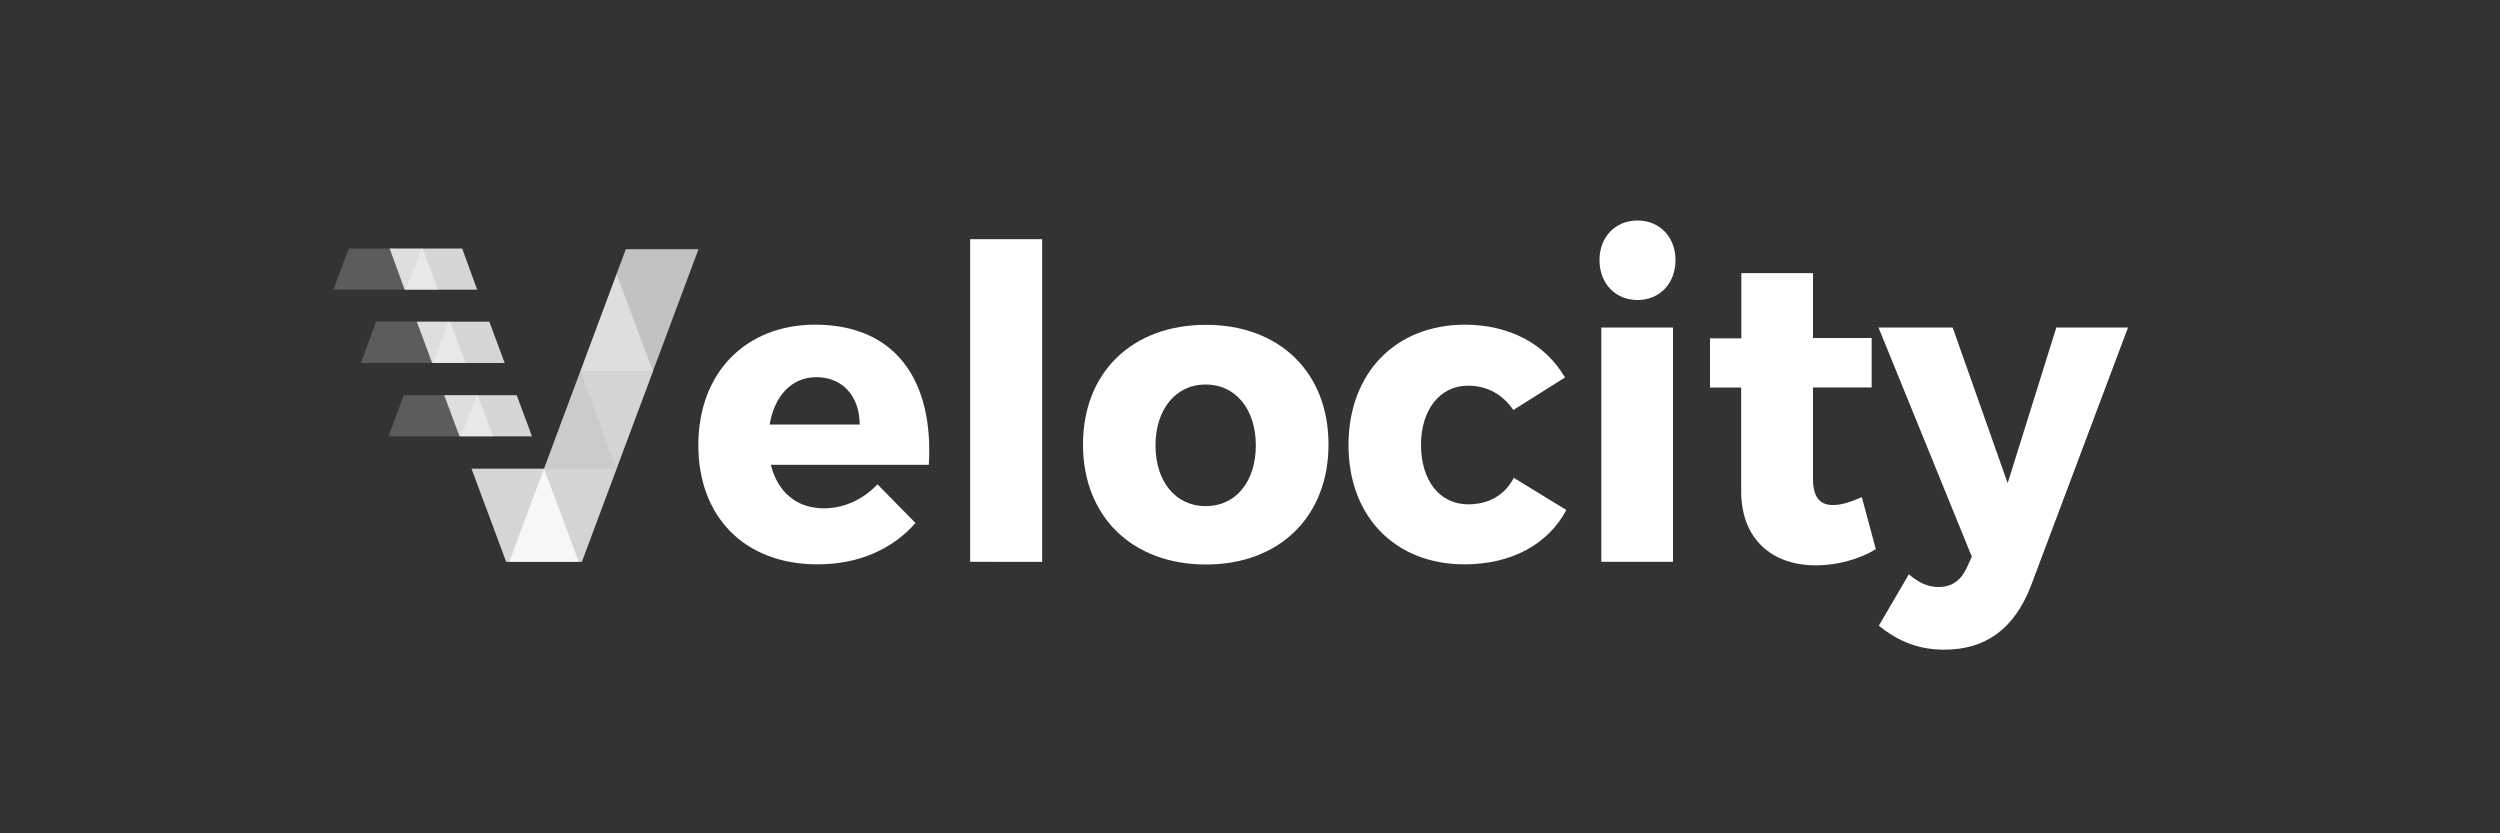
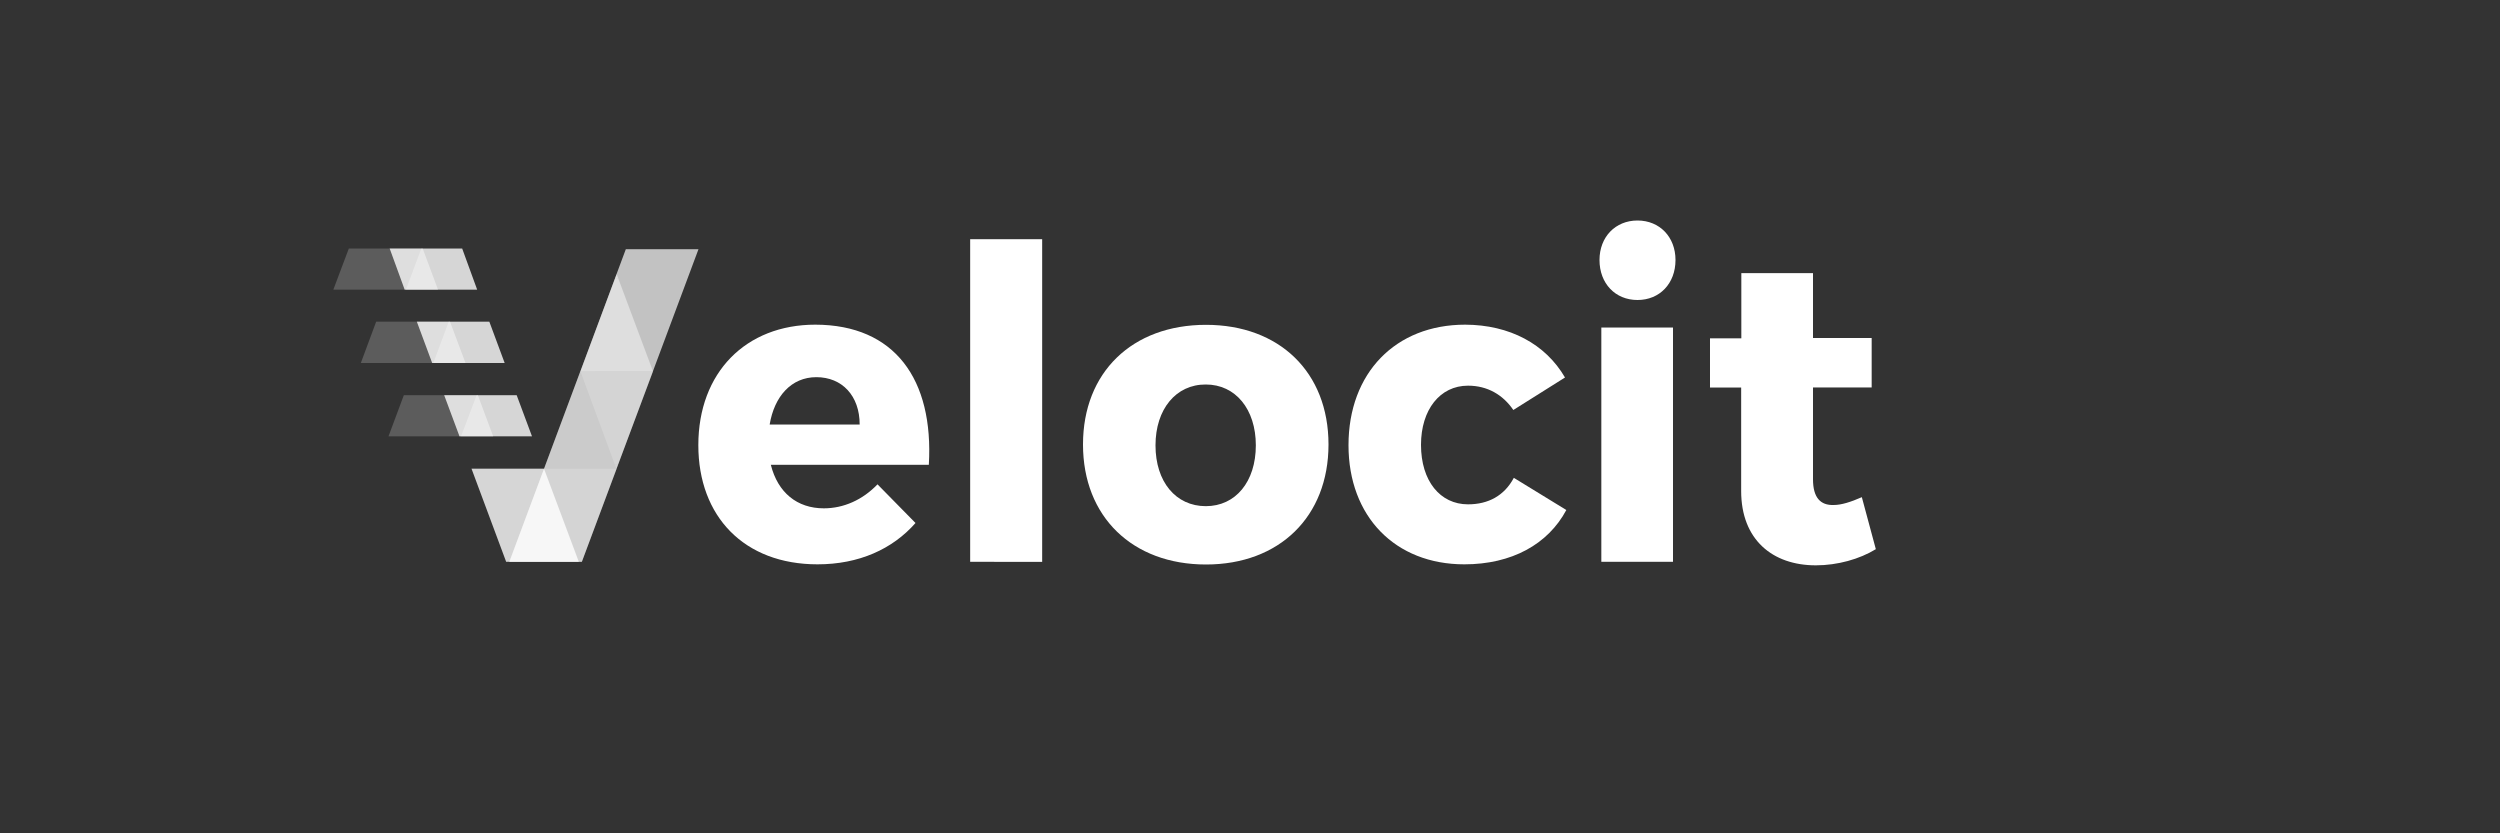
<svg xmlns="http://www.w3.org/2000/svg" version="1.1" id="Layer_1" x="0px" y="0px" viewBox="0 0 1500 500" style="enable-background:new 0 0 1500 500;" xml:space="preserve">
  <rect x="0" y="0" width="1500" height="500" fill="#333333" stroke="none" />
  <style type="text/css">
	.st0{fill:#FFFFFF;}
	.st1{opacity:0.7;fill:#FFFFFF;}
	.st2{opacity:0.8;fill:#FFFFFF;}
	.st3{display:none;}
	.st4{opacity:0.2;fill:#FFFFFF;}
	.st5{opacity:0.3;fill:#FFFFFF;}
	.st6{fill:#FF00F3;}
	.st7{opacity:0.15;}
	.st8{opacity:0.3;}
	.st9{opacity:0.45;}
	.st10{opacity:0;}
</style>
  <g>
    <path class="st0" d="M557.3,278.9h-94.8c4.2,16.7,15.8,26.1,31.8,26.1c11.8,0,23.2-5,32.2-14.4l22.8,23.2   c-13.8,15.7-34,24.8-58.8,24.8c-44,0-71.5-28.7-71.5-71.5c0-43.6,28.5-72.3,70.2-72.3C536.8,194.9,560.3,227.5,557.3,278.9z    M515.8,254.7c0-17.2-10.5-28.4-26-28.4c-15,0-25.2,11.5-28,28.4H515.8z" />
    <path class="st0" d="M582.1,337.1V143.5h43.2v193.6H582.1z" />
    <path class="st0" d="M797.1,266.7c0,43.3-29.5,72-73.5,72c-44.2,0-73.8-28.7-73.8-72s29.5-71.8,73.8-71.8   C767.6,194.9,797.1,223.3,797.1,266.7z M693.3,267.2c0,21.9,12.2,36.5,30.2,36.5c17.8,0,30-14.6,30-36.5c0-21.7-12.2-36.5-30-36.5   C705.6,230.6,693.3,245.5,693.3,267.2z" />
    <path class="st0" d="M939,226.5L908,246c-6.2-9.1-15.5-14.6-27.2-14.6c-16.8,0-28.2,14.4-28.2,35.5c0,21.7,11.5,35.7,28.2,35.7   c12.2,0,21.8-5.2,27.5-15.9l31.5,19.3c-11,20.6-32.8,32.6-61.2,32.6c-41.5,0-69.5-28.7-69.5-71.5c0-43.3,28.2-72.3,70-72.3   C905.8,194.9,927.3,206.4,939,226.5z" />
    <path class="st0" d="M1005.3,156c0,14.1-9.5,24-22.8,24s-22.8-9.9-22.8-24c0-13.8,9.5-23.7,22.8-23.7S1005.3,142.2,1005.3,156z    M960.8,337.1V196.5h43v140.6H960.8z" />
    <path class="st0" d="M1125.5,329.5c-9.8,6-23,9.7-36,9.7c-26,0-44.8-15.4-44.8-44.6v-62.1H1026V203h18.8v-39.1h43v38.9h35.2v29.7   h-35.2v55.1c0,11,4.5,15.7,12.5,15.4c4.5,0,10.2-1.8,16.8-4.7L1125.5,329.5z" />
-     <path class="st0" d="M1218.5,351.7c-10,25.6-27,38.1-52,38.1c-15,0-27.2-4.7-39.2-14.4l18-30.8c6.2,5.2,11.5,7.6,17.8,7.6   c7.8,0,13.2-3.7,16.8-11.2l3.2-7l-56-137.5h44.5l33,93.4l29.2-93.4h43L1218.5,351.7z" />
  </g>
  <polygon class="st1" points="349.1,337.1 305.6,337.1 375.5,149.5 419.1,149.5 " />
  <polygon class="st2" points="310,237.1 266.5,237.1 275.7,261.8 319.2,261.8 " />
  <polygon class="st2" points="286.3,173.8 277.3,149.1 233.8,149.1 242.8,173.8 " />
  <polygon class="st2" points="326.4,281.2 282.9,281.2 303.7,337.1 347.3,337.1 " />
  <path class="st3" d="M1005.8,185.7h-1.4c-12.1,0-22-9.9-22-22v-3.8c0-12.1,9.9-22,22-22h1.4c12.1,0,22,9.9,22,22v3.8  C1027.8,175.8,1017.9,185.7,1005.8,185.7z" />
  <polygon class="st2" points="259.3,217.8 302.8,217.8 293.6,193 250.1,193 " />
  <polygon class="st4" points="260,217.8 216.5,217.8 225.7,193 269.2,193 " />
  <polygon class="st4" points="243.5,173.8 200,173.8 209.3,149.1 252.8,149.1 " />
  <polygon class="st4" points="276.6,261.8 233.1,261.8 242.3,237.1 285.8,237.1 " />
  <polygon class="st5" points="326.5,281.2 305.6,337.1 349.1,337.1 370,281.2 " />
  <path class="st6" d="M370,281.2" />
  <g class="st7">
    <polygon class="st0" points="349.1,225.3 347.3,225.3 326.4,281.2 370,281.2  " />
    <polygon class="st0" points="348.2,222.8 347.3,225.3 349.1,225.3  " />
  </g>
  <g class="st8">
    <polygon class="st0" points="369,278.8 370.8,278.8 391.8,222.9 348.2,222.8  " />
    <polygon class="st0" points="369.9,281.2 370.8,278.8 369,278.8  " />
  </g>
  <g class="st9">
    <polygon class="st0" points="370.9,166.9 369.1,166.9 348.3,222.8 391.8,222.8  " />
    <polygon class="st0" points="370,164.5 369.1,166.9 370.9,166.9  " />
  </g>
  <g class="st10">
    <polygon class="st0" points="390.9,220.4 392.7,220.4 413.5,164.5 370,164.5  " />
    <polygon class="st0" points="391.8,222.8 392.7,220.4 390.9,220.4  " />
  </g>
  <g class="st9">
    <polygon class="st0" points="270,193 269.2,193 260,217.8 279.3,217.8  " />
  </g>
  <g class="st9">
    <polygon class="st0" points="286.7,237.1 285.9,237.1 276.6,261.8 295.9,261.8  " />
  </g>
  <g class="st9">
    <polygon class="st0" points="253.6,149.1 252.8,149.1 243.5,173.8 262.8,173.8  " />
  </g>
</svg>